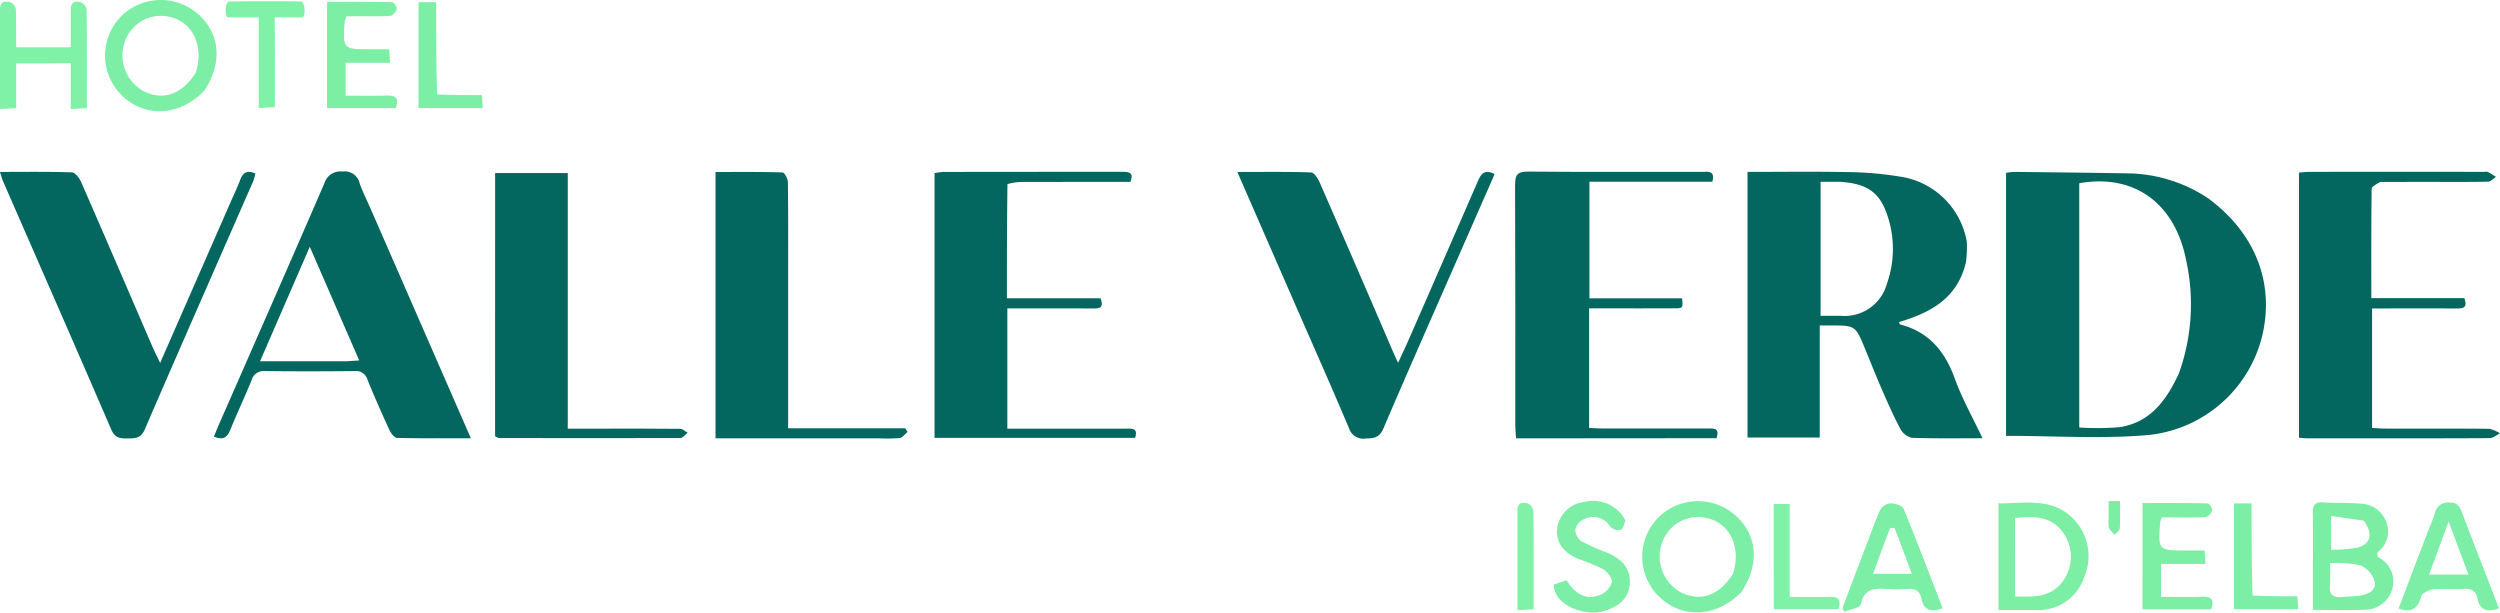
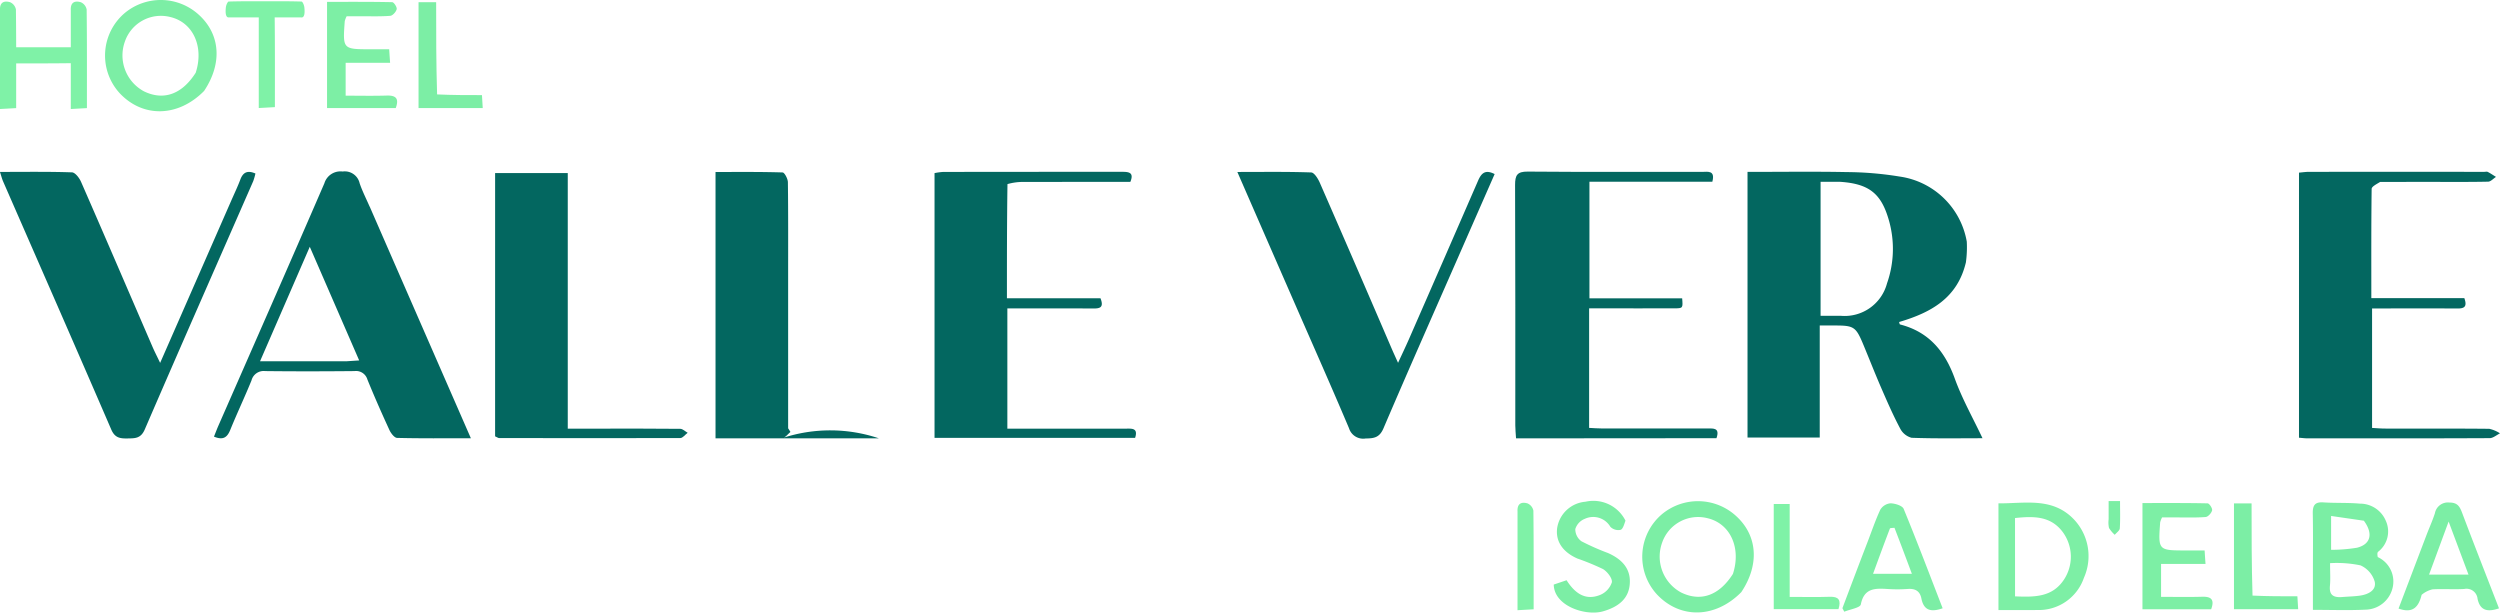
<svg xmlns="http://www.w3.org/2000/svg" width="275" height="67.384" viewBox="0 0 275 67.384">
  <g id="logo-footer" transform="translate(-113 -30)">
    <g id="Raggruppa_91" data-name="Raggruppa 91" transform="translate(113 48.863)">
      <path id="Tracciato_3" data-name="Tracciato 3" d="M843.029,297.053c-.933,4-3.908,5.57-7.356,6.592.04.115.052.256.1.267,3.169.812,4.938,2.942,6.024,5.948.81,2.241,2,4.343,3.053,6.568-2.458,0-5.131.049-7.8-.048a1.992,1.992,0,0,1-1.269-1.038c-.754-1.42-1.4-2.9-2.042-4.376-.679-1.561-1.3-3.147-1.952-4.719-.875-2.109-1.048-2.223-3.281-2.22h-1.562v12.322H819V287.132c3.7,0,7.33-.052,10.96.021a37.088,37.088,0,0,1,5.748.487,8.74,8.74,0,0,1,7.411,7.166,12.214,12.214,0,0,1-.093,2.246M829.1,288.218h-2.063v14.743c.8,0,1.509,0,2.22,0a4.822,4.822,0,0,0,5.089-3.573,11.416,11.416,0,0,0,.144-7.138C833.647,289.449,832.287,288.411,829.1,288.218Z" transform="translate(-626.773 -287.086)" fill="#036760" />
-       <path id="Tracciato_4" data-name="Tracciato 4" d="M946.637,290.132c5.182,3.843,7.293,9.356,5.876,15.184a14.411,14.411,0,0,1-12.456,10.815c-5.161.456-10.4.094-15.7.094V287.292a7.9,7.9,0,0,1,.923-.1c4.269.048,8.538.092,12.806.166a16.361,16.361,0,0,1,8.55,2.771m-3.253,19.191a22.5,22.5,0,0,0,.775-12.45c-1.245-6.272-5.747-9.5-11.748-8.43v26.865a29.268,29.268,0,0,0,4.471-.038C940.2,314.744,941.99,312.356,943.383,309.323Z" transform="translate(-703.691 -287.146)" fill="#036760" />
      <path id="Tracciato_9" data-name="Tracciato 9" d="M1052.671,288.22c-.418.256-.934.509-.939.768-.051,3.947-.035,7.9-.035,12.015h10.229c.362,1-.059,1.147-.777,1.142-2.607-.018-5.215-.007-7.822-.007h-1.549v13.145c.481.024.953.068,1.425.069,3.819.006,7.641-.012,11.46.026a3.564,3.564,0,0,1,1.188.5c-.378.184-.756.527-1.134.528-6.7.033-13.393.024-20.089.021-.264,0-.526-.039-.888-.067V287.2c.4-.033.742-.086,1.088-.087q9.64-.007,19.282,0c.135,0,.294-.045.4.01.31.161.6.362.9.547-.289.182-.572.516-.866.523-2.111.046-4.224.025-6.335.025Z" transform="translate(-790.851 -287.073)" fill="#036760" />
      <path id="Tracciato_10" data-name="Tracciato 10" d="M211.125,290.873c3.7,8.478,7.363,16.861,11.13,25.483-2.865,0-5.493.028-8.118-.039-.294-.008-.679-.511-.842-.867-.845-1.836-1.662-3.687-2.423-5.559a1.3,1.3,0,0,0-1.417-.924c-3.28.032-6.561.039-9.84,0a1.38,1.38,0,0,0-1.49,1.024c-.744,1.831-1.594,3.619-2.339,5.45-.332.816-.775,1.158-1.79.735.163-.4.311-.8.482-1.193,3.9-8.889,7.811-17.768,11.663-26.675a1.851,1.851,0,0,1,2.01-1.293,1.675,1.675,0,0,1,1.869,1.294c.287.848.7,1.651,1.1,2.569m-2.512,17.007,1.361-.09-5.434-12.5-5.472,12.593Z" transform="translate(-170.459 -287.011)" fill="#036760" />
      <path id="Tracciato_11" data-name="Tracciato 11" d="M495.686,288.5c-.06,4.209-.06,8.3-.06,12.555h10.29c.408,1.033-.081,1.131-.774,1.127-2.7-.015-5.4-.006-8.094-.006h-1.375V315.4h2.118q5.464,0,10.928,0c.632,0,1.366-.095,1.007,1.012H487.663V287.291a6.676,6.676,0,0,1,.96-.13q9.848-.013,19.7-.011c.738,0,1.3.087.879,1.106q-5.914,0-11.854.005A6.268,6.268,0,0,0,495.686,288.5Z" transform="translate(-384.864 -287.112)" fill="#036760" />
      <path id="Tracciato_12" data-name="Tracciato 12" d="M731.751,316.4h-7.381c-.033-.554-.08-.987-.081-1.421,0-8.815.013-17.629-.024-26.443,0-1.07.218-1.484,1.394-1.474,6.385.056,12.772.023,19.158.033.614,0,1.492-.228,1.147,1.084H732.444v12.825h10.2c.089,1.081.089,1.1-.875,1.1-2.653.011-5.307,0-7.96,0h-1.4v13.151c.488.023.962.063,1.436.064q5.8.008,11.6,0c.635,0,1.371-.092.974,1.069Z" transform="translate(-557.606 -287.05)" fill="#036760" />
      <path id="Tracciato_14" data-name="Tracciato 14" d="M132.239,290.315c.367-.835.717-1.566,1-2.322.3-.792.788-1.03,1.655-.652a6.492,6.492,0,0,1-.243.845c-3.982,9.1-7.992,18.188-11.929,27.308-.437,1.012-1.085.976-1.91.99s-1.382-.068-1.777-.982c-3.934-9.113-7.926-18.2-11.9-27.3-.119-.272-.188-.566-.342-1.036,2.74,0,5.333-.041,7.92.048.352.012.813.615,1,1.043,2.647,6.051,5.254,12.119,7.874,18.181.205.474.443.934.826,1.736C127.1,302.049,129.647,296.229,132.239,290.315Z" transform="translate(-106.797 -287.118)" fill="#036760" />
      <path id="Tracciato_15" data-name="Tracciato 15" d="M617.46,301.818c-2.122-4.855-4.2-9.617-6.387-14.63,2.867,0,5.5-.041,8.124.052.332.012.748.679.942,1.122q3.991,9.133,7.925,18.29c.191.442.394.88.687,1.531.465-1.011.85-1.812,1.206-2.626q3.805-8.694,7.591-17.4c.357-.825.784-1.275,1.827-.738-1.32,3.006-2.631,5.99-3.939,8.975-2.775,6.33-5.578,12.648-8.292,19-.436,1.021-1.048,1.1-1.961,1.111a1.634,1.634,0,0,1-1.827-1.128C621.452,310.874,619.463,306.4,617.46,301.818Z" transform="translate(-474.965 -287.134)" fill="#036760" />
      <path id="Tracciato_17" data-name="Tracciato 17" d="M308.577,295.567v-7.923h7.992V315.76h3.749c2.876,0,5.752-.011,8.627.021.273,0,.542.283.813.434-.269.2-.537.579-.806.58-6.65.024-13.3.009-19.95,0-.08,0-.16-.068-.426-.189Z" transform="translate(-254.115 -287.473)" fill="#036760" />
-       <path id="Tracciato_19" data-name="Tracciato 19" d="M416.361,316.494H398.4V287.2c2.471,0,4.926-.028,7.377.049.214.007.578.7.583,1.074.045,3.506.027,7.013.027,10.521v16.547h12.884l.255.406c-.29.233-.558.622-.875.668A16.768,16.768,0,0,1,416.361,316.494Z" transform="translate(-319.692 -287.143)" fill="#036760" />
+       <path id="Tracciato_19" data-name="Tracciato 19" d="M416.361,316.494H398.4V287.2c2.471,0,4.926-.028,7.377.049.214.007.578.7.583,1.074.045,3.506.027,7.013.027,10.521v16.547l.255.406c-.29.233-.558.622-.875.668A16.768,16.768,0,0,1,416.361,316.494Z" transform="translate(-319.692 -287.143)" fill="#036760" />
    </g>
    <g id="Raggruppa_94" data-name="Raggruppa 94" transform="translate(113 30)">
      <path id="Tracciato_21" data-name="Tracciato 21" d="M177.882,427.123c-2.86,2.9-6.735,2.971-9.291.239a6.132,6.132,0,0,1,.562-8.811,6.2,6.2,0,0,1,8.146.189c2.366,2.143,2.616,5.34.583,8.383m-.923-2c.931-2.864-.282-5.536-2.783-6.13a4.187,4.187,0,0,0-5.01,2.707,4.486,4.486,0,0,0,2.112,5.47C173.407,428.2,175.429,427.523,176.959,425.122Z" transform="translate(-155.432 -417.118)" fill="#7ceea5" />
      <path id="Tracciato_26" data-name="Tracciato 26" d="M364.177,425.975v-8.129c2.481,0,4.826-.018,7.168.035.185,0,.544.552.493.769-.069.295-.442.711-.711.732-1.108.086-2.226.043-3.34.046-.5,0-1,0-1.452,0a2.6,2.6,0,0,0-.21.539c-.227,3.093-.226,3.093,2.869,3.094h2.019c.035.539.06.936.1,1.485h-4.89v3.619c1.485,0,3,.034,4.51-.012.993-.03,1.4.29,1,1.378h-7.557Z" transform="translate(-328.202 -417.641)" fill="#7defa5" />
      <path id="Tracciato_27" data-name="Tracciato 27" d="M402.29,428.135c1.677.078,3.249.078,4.936.078.033.548.056.934.085,1.422H400.25V417.995h1.936C402.186,421.408,402.186,424.732,402.29,428.135Z" transform="translate(-354.21 -417.75)" fill="#7ceea5" />
      <g id="Raggruppa_93" data-name="Raggruppa 93" transform="translate(24.819 0.139)">
        <path id="Tracciato_29" data-name="Tracciato 29" d="M117.812,418.675c-.056-.944.535-1.017,1.093-.869a1.067,1.067,0,0,1,.651.768c.044,3.425.029,6.85.029,10.424l-1.774.1C117.811,425.617,117.811,422.21,117.812,418.675Z" transform="translate(-114.166 -417.353)" fill="#7ff2a7" />
        <path id="Unione_2" data-name="Unione 2" d="M8.308,1.775H.379C-.007,1.831-.036,1.24.024.682.055.4.227.035.337.032,1.655-.01,2.974,0,4.343,0S7.031-.01,8.349.032c.11,0,.283.372.313.651.058.533.033,1.1-.305,1.1A.342.342,0,0,1,8.308,1.775Z" transform="translate(0 0)" fill="#7ff2a7" />
      </g>
      <path id="Unione_1" data-name="Unione 1" d="M7.788,6.774C5.807,6.8,3.82,6.8,1.779,6.8c0,1.617,0,3.251,0,4.917L0,11.815C0,8.191,0,4.645,0,.966-.052-.016.539-.092,1.1.062a1.1,1.1,0,0,1,.651.8c.017,1.383.025,2.767.029,4.159H7.788c0-1.34,0-2.689,0-4.055-.056-.983.535-1.059,1.093-.9a1.1,1.1,0,0,1,.651.8c.044,3.564.029,7.13.029,10.85l-1.774.1C7.788,10.125,7.788,8.452,7.788,6.774Z" transform="translate(0 0.176)" fill="#7ff2a7" />
    </g>
    <g id="Raggruppa_95" data-name="Raggruppa 95" transform="translate(279.925 85.118)">
      <path id="Tracciato_20" data-name="Tracciato 20" d="M438.464,423.6a2.96,2.96,0,0,1,1.61,3.459,3.121,3.121,0,0,1-2.972,2.325c-1.846.088-3.7.021-5.774.021v-3.781c0-2.272.029-4.544-.014-6.816-.016-.866.2-1.29,1.161-1.226,1.339.09,2.691.019,4.026.138a3.073,3.073,0,0,1,2.851,1.9,2.818,2.818,0,0,1-.851,3.394c-.112.1-.086.355-.038.591m-3.752,4.377c.6-.045,1.2-.057,1.8-.144.895-.131,1.817-.578,1.618-1.527a2.822,2.822,0,0,0-1.563-1.8,12.756,12.756,0,0,0-3.351-.243c0,1,.055,1.744-.013,2.472-.092.986.3,1.38,1.513,1.238m2.222-8.379-3.608-.524V422.8a17.545,17.545,0,0,0,2.843-.229C437.668,422.2,438,421.048,436.934,419.6Z" transform="translate(-343.833 -417.438)" fill="#7beea4" />
      <path id="Tracciato_21-2" data-name="Tracciato 21" d="M177.882,427.123c-2.86,2.9-6.735,2.971-9.291.239a6.132,6.132,0,0,1,.562-8.811,6.2,6.2,0,0,1,8.146.189c2.366,2.143,2.616,5.34.583,8.383m-.923-2c.931-2.864-.282-5.536-2.783-6.13a4.187,4.187,0,0,0-5.01,2.707,4.486,4.486,0,0,0,2.112,5.47C173.407,428.2,175.429,427.523,176.959,425.122Z" transform="translate(-153.264 -417.106)" fill="#7ceea5" />
      <path id="Tracciato_22" data-name="Tracciato 22" d="M309.544,429.494h-2.135v-11.74c2.883.025,5.88-.7,8.238,1.7a5.867,5.867,0,0,1,1.161,6.492,5.247,5.247,0,0,1-5.177,3.539c-.65.02-1.3.006-2.087.007m-.312-3.8v2.293c2.155.094,4.087.092,5.365-1.816a4.578,4.578,0,0,0-.1-5.236c-1.326-1.794-3.191-1.786-5.267-1.563Z" transform="translate(-254.503 -417.503)" fill="#7defa5" />
      <path id="Tracciato_23" data-name="Tracciato 23" d="M467.667,427.8c-.339,1.4-1.017,2.054-2.535,1.506q1.55-4.081,3.1-8.158c.3-.78.647-1.541.9-2.334a1.453,1.453,0,0,1,1.6-1.169c.924,0,1.147.481,1.414,1.19,1.307,3.466,2.663,6.914,4.034,10.45-1.223.413-2.069.283-2.357-1.043a1.224,1.224,0,0,0-1.47-1.09c-1.157.068-2.324-.026-3.481.041a2.834,2.834,0,0,0-1.208.608m2.617-2.232h2.543l-2.186-5.833-2.151,5.833Z" transform="translate(-368.215 -417.483)" fill="#7ceea5" />
      <path id="Tracciato_24" data-name="Tracciato 24" d="M248.536,422.519c.53-1.354.953-2.638,1.518-3.857a1.474,1.474,0,0,1,1.118-.707c.5.01,1.306.252,1.454.611,1.483,3.6,2.858,7.24,4.289,10.935-1.287.453-2.078.25-2.341-1.089-.162-.823-.7-1.1-1.522-1.034a16.046,16.046,0,0,1-2.231,0c-1.354-.08-2.552-.1-2.907,1.7-.073.371-1.186.536-1.819.8l-.206-.386c.865-2.294,1.73-4.588,2.648-6.977m3.079-1.869c-.175.028-.473.007-.505.09-.626,1.624-1.221,3.259-1.853,4.974h4.272C252.891,424,252.3,422.411,251.616,420.65Z" transform="translate(-210.149 -417.709)" fill="#7ceea5" />
      <path id="Tracciato_25" data-name="Tracciato 25" d="M139.975,419.225c-.146.418-.285.943-.549,1.016a1.24,1.24,0,0,1-1.111-.334,2.186,2.186,0,0,0-2.8-.886,1.776,1.776,0,0,0-1.059,1.129,1.64,1.64,0,0,0,.675,1.345,26.6,26.6,0,0,0,2.92,1.292c1.769.78,2.551,1.943,2.387,3.513-.153,1.467-1.154,2.4-2.961,2.909-1.856.521-5.342-.556-5.393-2.952l1.412-.477c.882,1.379,2.025,2.289,3.694,1.616a2.275,2.275,0,0,0,1.288-1.383c.075-.433-.5-1.18-.982-1.464a27.383,27.383,0,0,0-2.822-1.16c-1.633-.729-2.392-1.907-2.217-3.328a3.431,3.431,0,0,1,3.117-2.916A3.952,3.952,0,0,1,139.975,419.225Z" transform="translate(-128.098 -417.073)" fill="#7ceea5" />
      <path id="Tracciato_26-2" data-name="Tracciato 26" d="M364.177,425.975v-8.129c2.481,0,4.826-.018,7.168.035.185,0,.544.552.493.769-.069.295-.442.711-.711.732-1.108.086-2.226.043-3.34.046-.5,0-1,0-1.452,0a2.6,2.6,0,0,0-.21.539c-.227,3.093-.226,3.093,2.869,3.094h2.019c.035.539.06.936.1,1.485h-4.89v3.619c1.485,0,3,.034,4.51-.012.993-.03,1.4.29,1,1.378h-7.557Z" transform="translate(-295.431 -417.629)" fill="#7defa5" />
      <path id="Tracciato_27-2" data-name="Tracciato 27" d="M402.29,428.135c1.677.078,3.249.078,4.936.078.033.548.056.934.085,1.422H400.25V417.995h1.936C402.186,421.408,402.186,424.732,402.29,428.135Z" transform="translate(-321.438 -417.738)" fill="#7ceea5" />
      <path id="Tracciato_28" data-name="Tracciato 28" d="M218.818,422.069v-3.847h1.754v10.22c1.581,0,3,.036,4.413-.013.974-.033,1.268.352.955,1.355h-7.121Z" transform="translate(-190.632 -417.901)" fill="#7ff2a7" />
      <path id="Tracciato_29-2" data-name="Tracciato 29" d="M117.812,418.713c-.056-.983.535-1.059,1.093-.9a1.1,1.1,0,0,1,.651.8c.044,3.564.029,7.13.029,10.85l-1.774.1C117.811,425.938,117.811,422.393,117.812,418.713Z" transform="translate(-117.809 -417.559)" fill="#7ff2a7" />
    </g>
    <path id="Tracciato_30" data-name="Tracciato 30" d="M348.914,418.638c0-.707,0-1.313,0-2.005h1.255c0,1.019.038,2.012-.026,3-.016.248-.361.475-.554.711a3.438,3.438,0,0,1-.633-.751A2.8,2.8,0,0,1,348.914,418.638Z" transform="translate(-3.965 -331.515)" fill="#7beea4" />
  </g>
</svg>